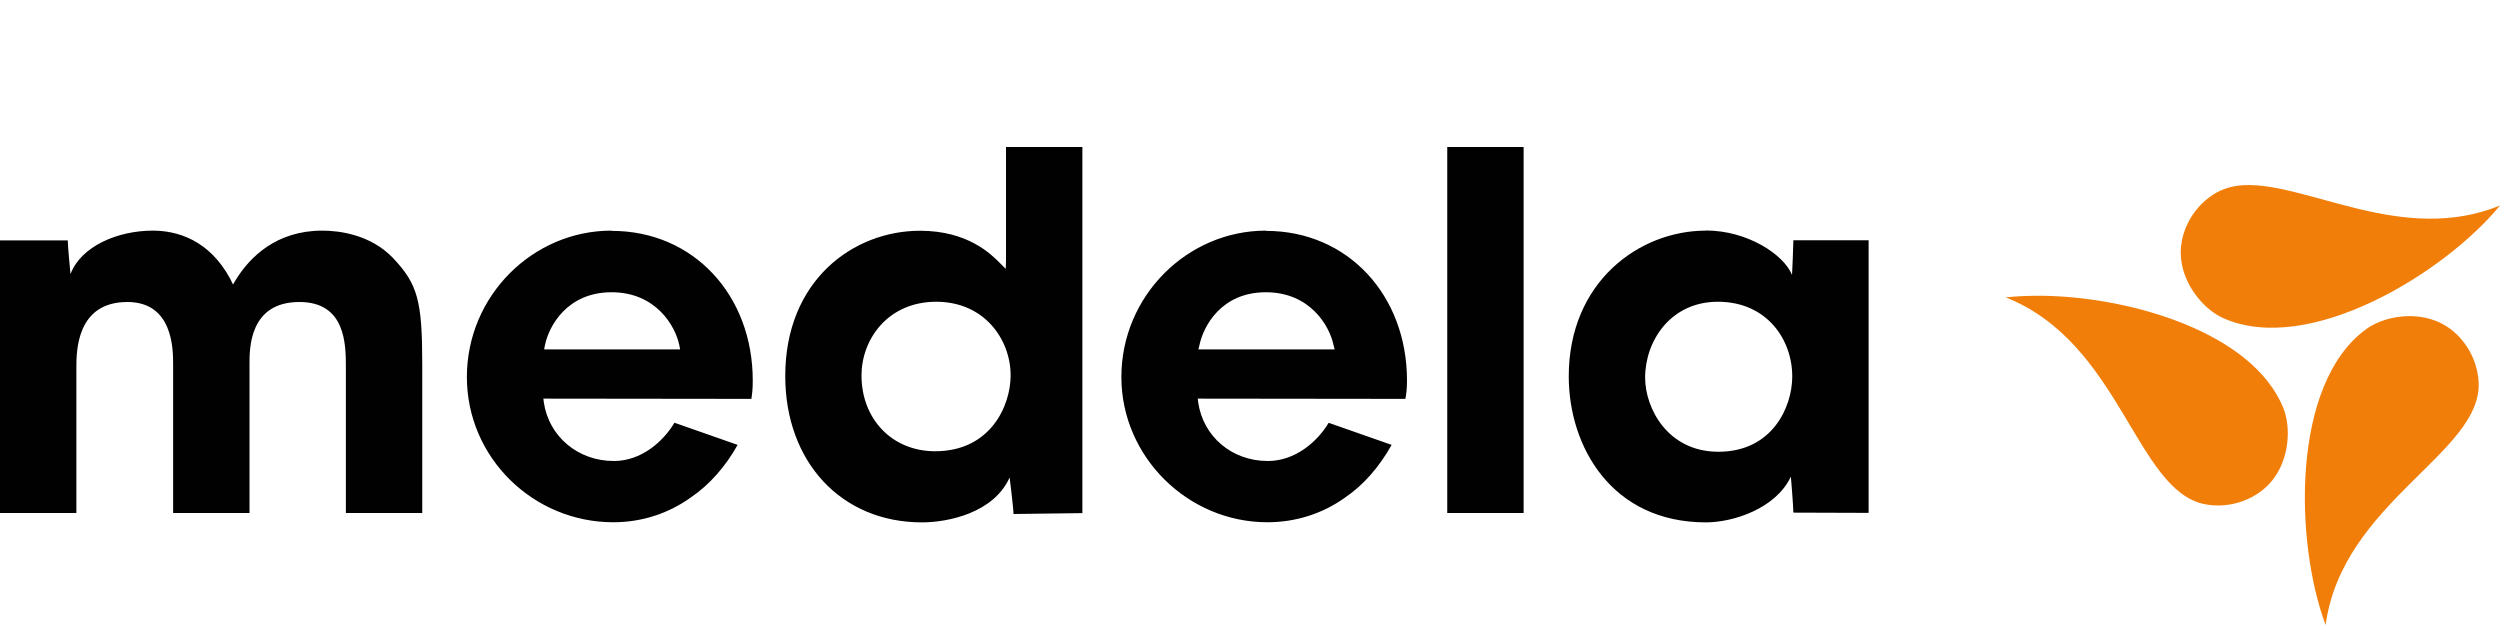
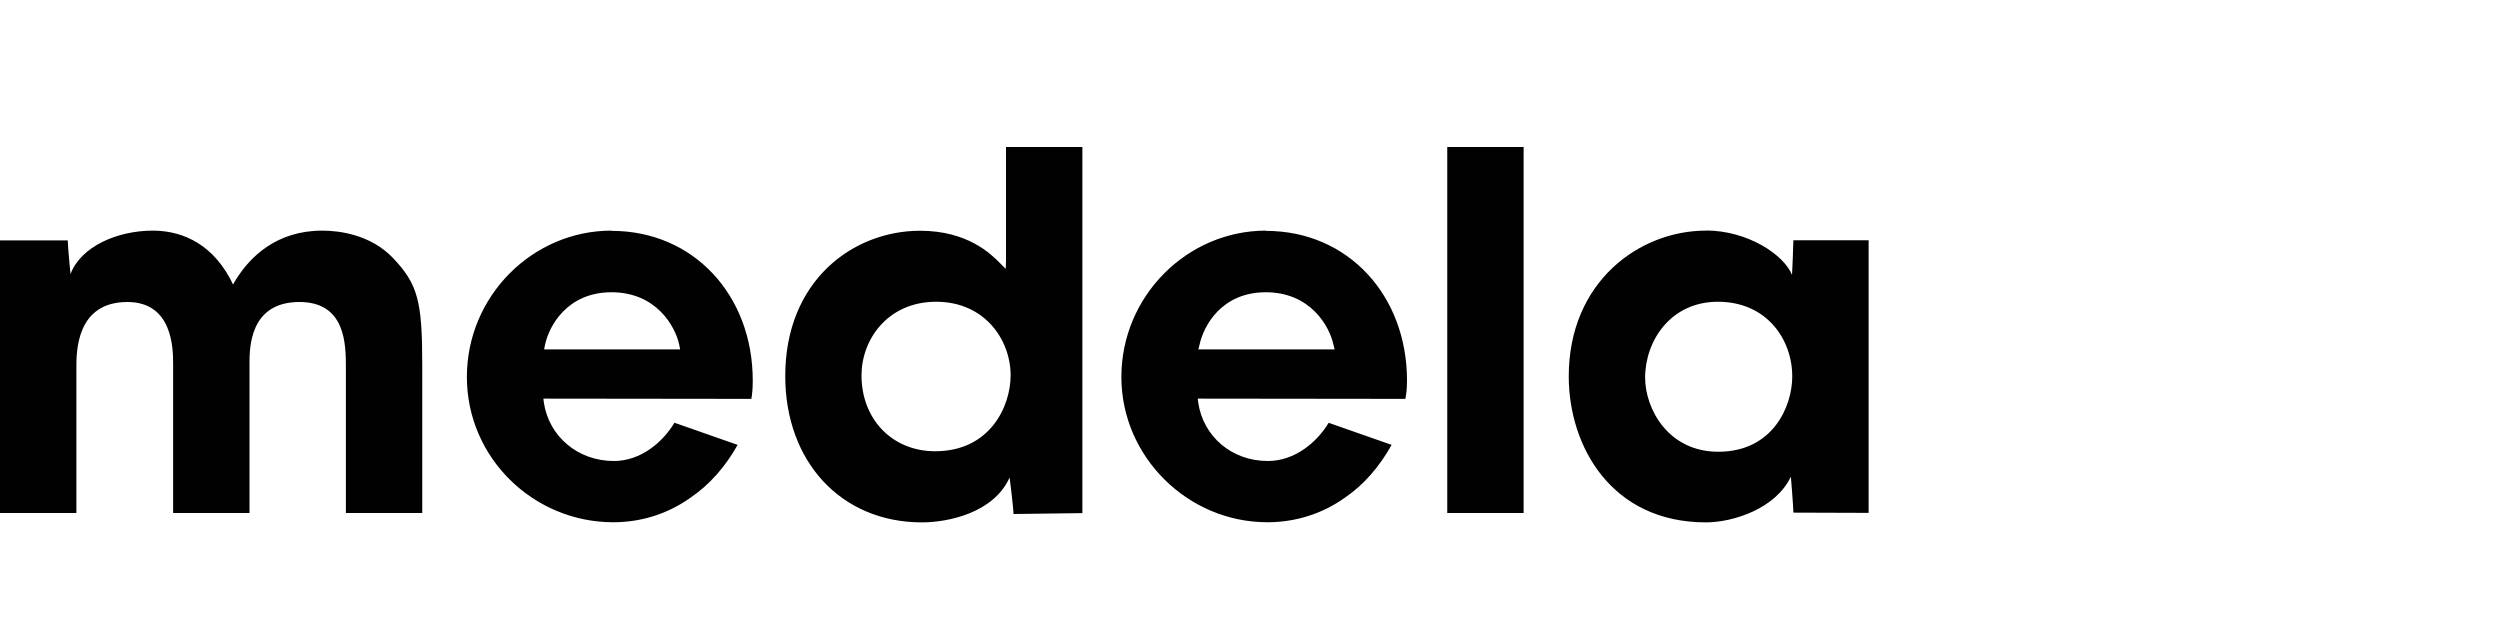
<svg xmlns="http://www.w3.org/2000/svg" id="Ebene_1" viewBox="0 0 200 50">
  <defs>
    <style>.cls-1{fill:#010101;}.cls-1,.cls-2{stroke-width:0px;}.cls-2{fill:#f07e09;}</style>
  </defs>
  <path id="path2784" class="cls-1" d="m80.48,11.76v9.08l-.02.67-.49-.49c-.7-.7-2.56-2.56-6.36-2.56-5.37,0-10.79,3.99-10.79,11.62,0,6.88,4.49,11.71,10.93,11.71,2.11,0,5.75-.76,7.02-3.59,0,0,.31,2.47.31,2.92.51,0,5-.07,5.51-.07V11.76h-6.11Zm35.3,0v29.28h6.11V11.76h-6.11ZM12.22,18.45c-2.8,0-5.75,1.25-6.58,3.48,0,0-.22-2.25-.22-2.7-.51,0-4.91,0-5.42,0v21.81h6.11v-11.62c0-1.3,0-5.26,4.08-5.26,3.64,0,3.66,3.76,3.66,4.99v11.89h6.11v-11.93c0-1.22-.02-4.95,3.99-4.95,3.72,0,3.72,3.42,3.72,5.26v11.62h6.11v-11.93c0-5.05-.37-6.39-2.34-8.47-1.81-1.89-4.32-2.19-5.66-2.19-3.66,0-5.76,2.1-6.87,3.86l-.27.45-.22-.45c-1.71-3.17-4.31-3.86-6.2-3.86Zm36.7,0c-6.32,0-11.57,5.24-11.57,11.71s5.33,11.62,11.71,11.62c2.27,0,4.4-.69,6.2-1.98,1.49-1.01,2.77-2.46,3.75-4.21l-5.02-1.76h-.04c-.92,1.53-2.67,3.05-4.84,3.05-2.9,0-5.19-1.98-5.6-4.66l-.04-.33s16.15.02,16.64.02c.06-.4.11-.75.11-1.47,0-6.8-4.71-11.97-11.28-11.97Zm52.36,0c-6.31,0-11.57,5.24-11.57,11.71,0,6.38,5.31,11.62,11.68,11.62,2.27,0,4.43-.69,6.22-1.98,1.49-1.01,2.74-2.46,3.72-4.21l-5.02-1.76h-.02c-.92,1.53-2.69,3.05-4.86,3.05-2.91,0-5.17-1.98-5.57-4.66l-.04-.33s16.13.02,16.61.02c.07-.4.13-.75.13-1.47,0-6.8-4.71-11.97-11.28-11.97Zm35.19,0c-5.32,0-10.97,4.09-10.97,11.66,0,5.63,3.44,11.68,10.97,11.68,2.17,0,5.59-1.09,6.8-3.66,0,0,.2,2.42.2,2.88.51,0,5.51.02,6.02.02v-21.81c-.51,0-5.51,0-6.02,0,0,.45-.09,2.39-.09,2.39l-.02.38c-.65-1.62-3.56-3.55-6.89-3.55Zm-87.55,4.93c3.56,0,5.1,2.7,5.42,4.21l.07.36h-10.88l.07-.36c.32-1.51,1.77-4.21,5.33-4.21Zm52.34,0c3.56,0,5.1,2.7,5.42,4.21l.09.36h-10.9l.09-.36c.32-1.51,1.75-4.21,5.31-4.21Zm-26.36.76c3.86,0,5.95,3.03,5.95,5.89,0,2.44-1.62,6.07-6.04,6.07-3.42,0-5.89-2.55-5.89-6.07,0-2.86,2.09-5.89,5.98-5.89Zm62.53,0c3.9,0,5.95,3,5.95,5.98,0,2.42-1.58,6.02-5.91,6.02-4.04,0-5.86-3.46-5.86-5.93,0-2.94,2.04-6.07,5.82-6.07Z" />
-   <path id="path2806" class="cls-2" d="m179.57,14.81c-.94.04-1.78.28-2.52.76-1.79,1.16-2.78,3.25-2.56,5.17.23,2.11,1.81,4.01,3.37,4.71,6.83,3.05,17.69-3.59,22.14-9.01-7.74,3.17-15.38-1.84-20.43-1.63Zm-16.26,8.85c-1.01,0-1.98.03-2.85.13,9.22,3.65,10.39,15.47,15.94,16.55,2.09.4,4.26-.45,5.44-1.98,1.29-1.68,1.46-4.13.83-5.71-2.45-6.07-12.27-8.92-19.36-8.99Zm29.46,1.63c-1.31,0-2.59.4-3.46,1.03-6.06,4.38-5.72,17.12-3.26,23.68,1.33-9.83,12.53-13.77,12.24-19.42-.11-2.13-1.44-4.04-3.21-4.82-.73-.32-1.53-.47-2.32-.47Z" />
</svg>